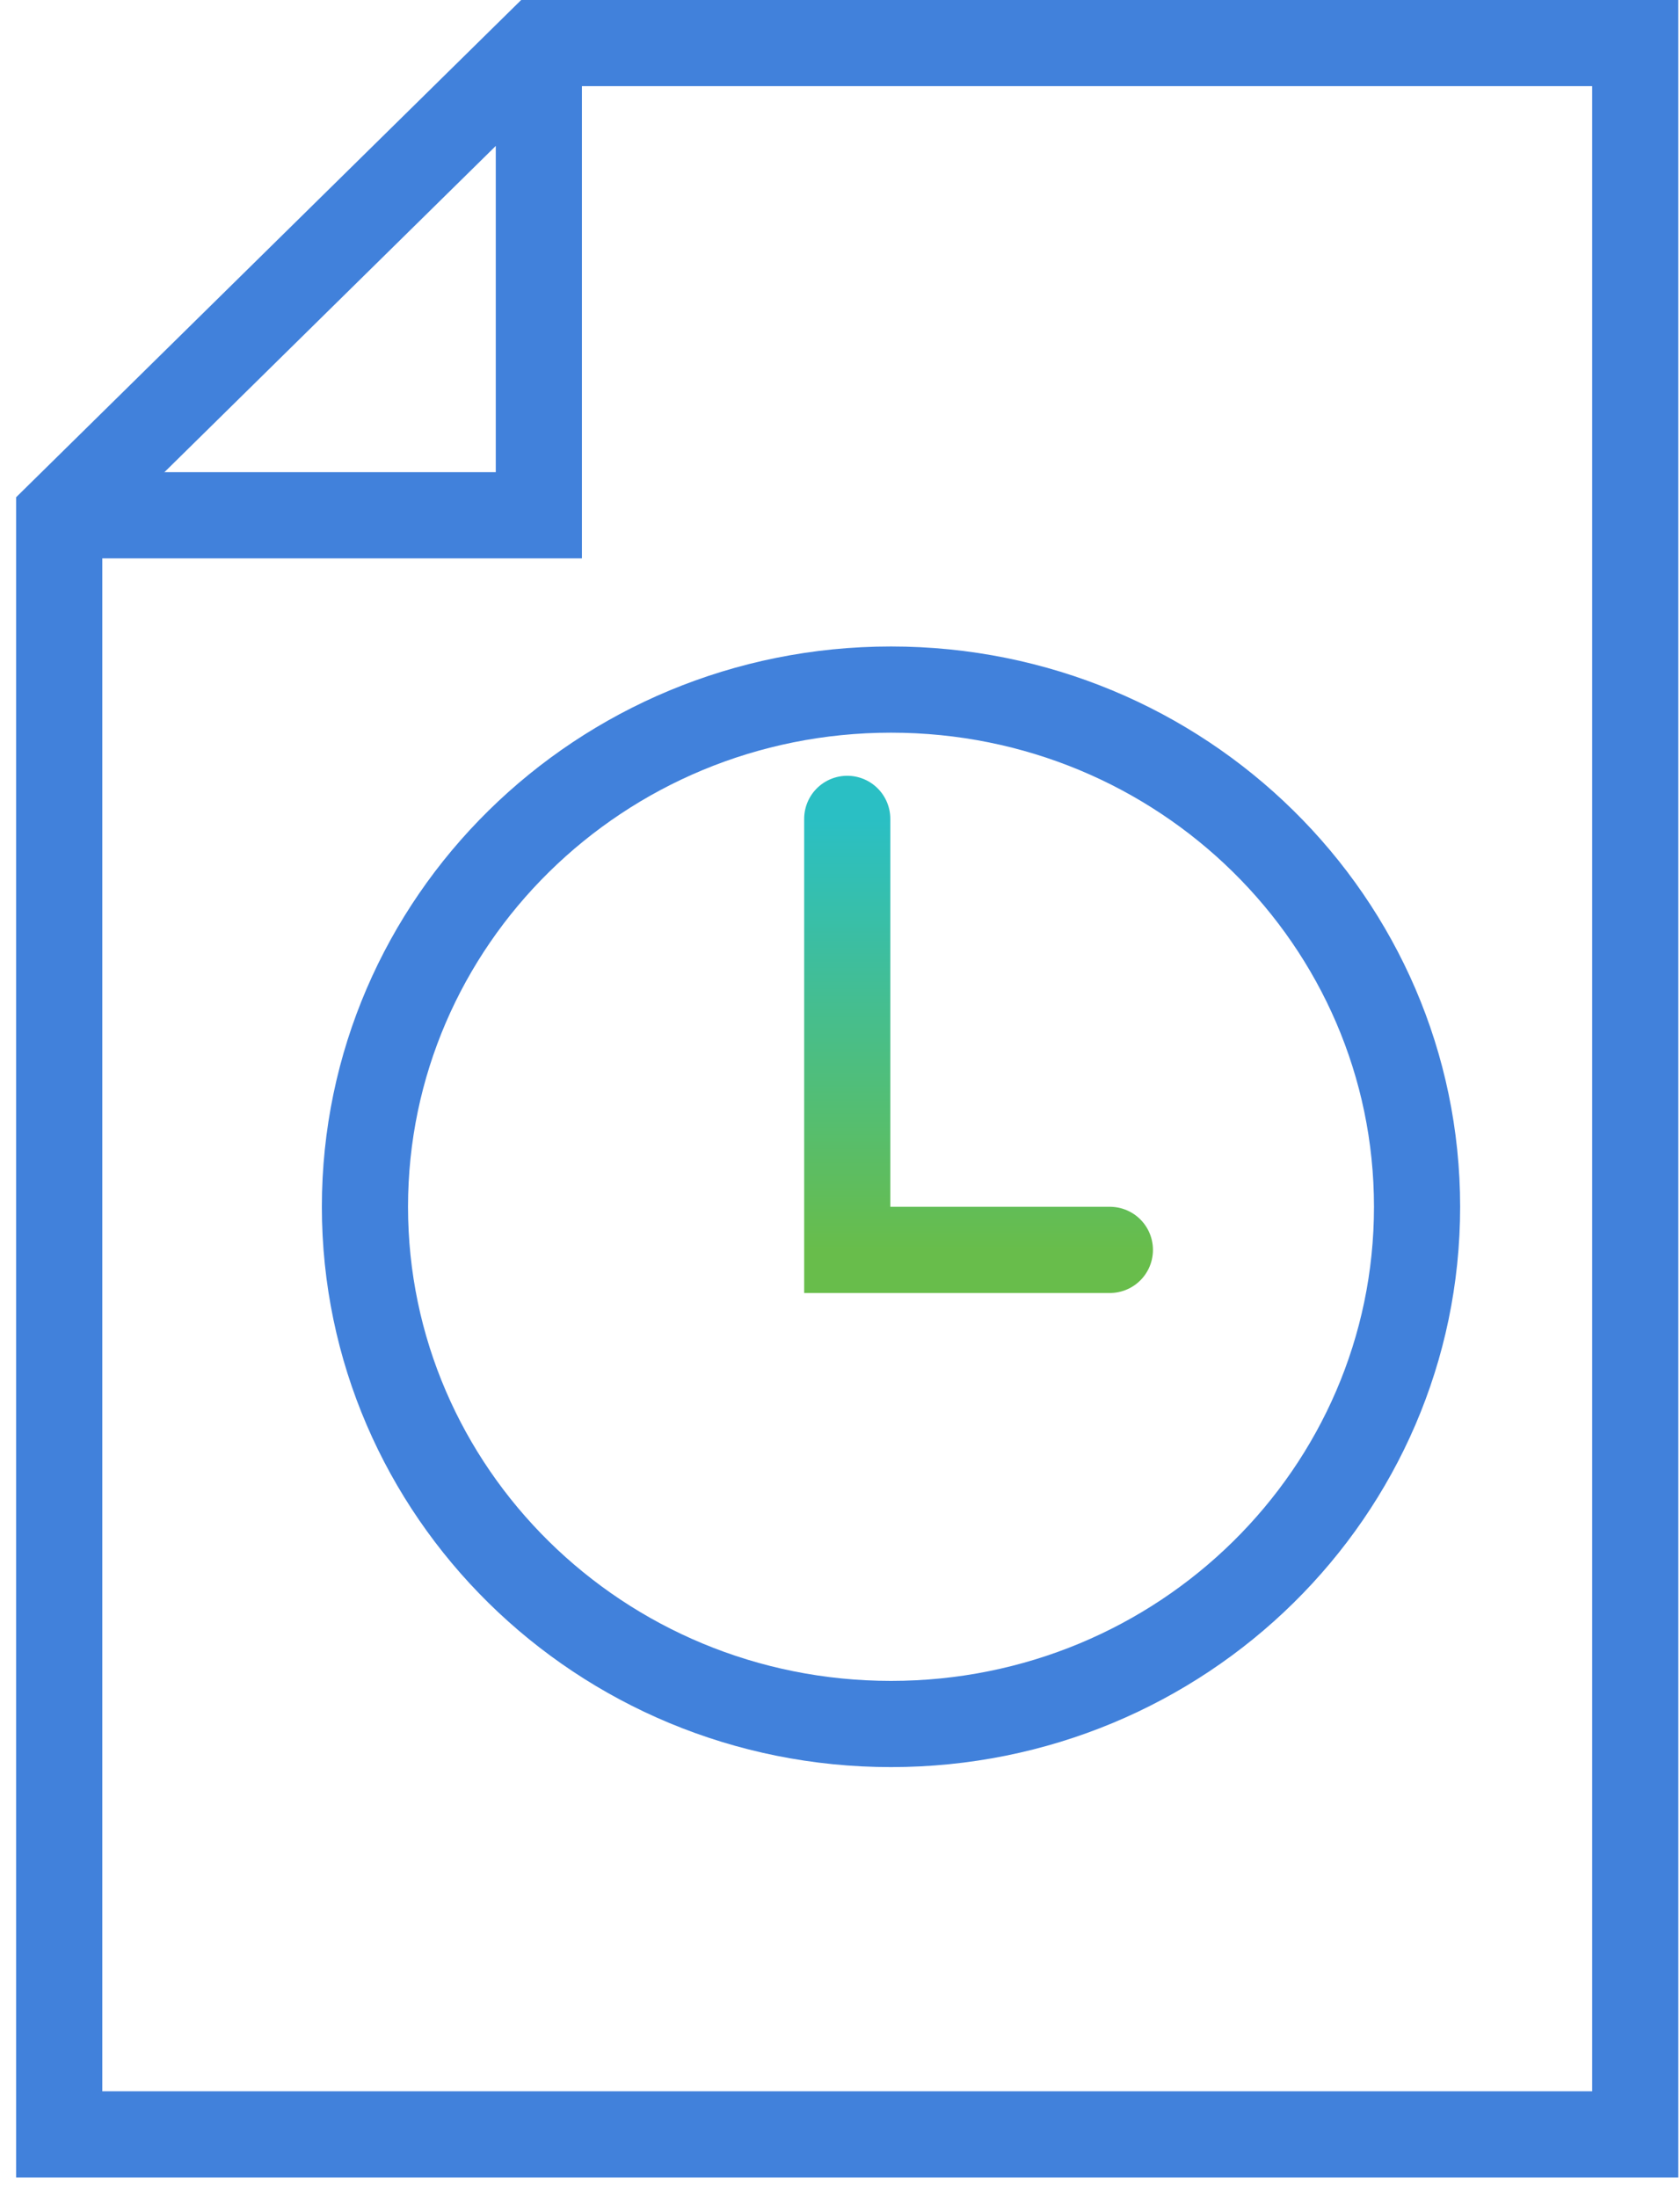
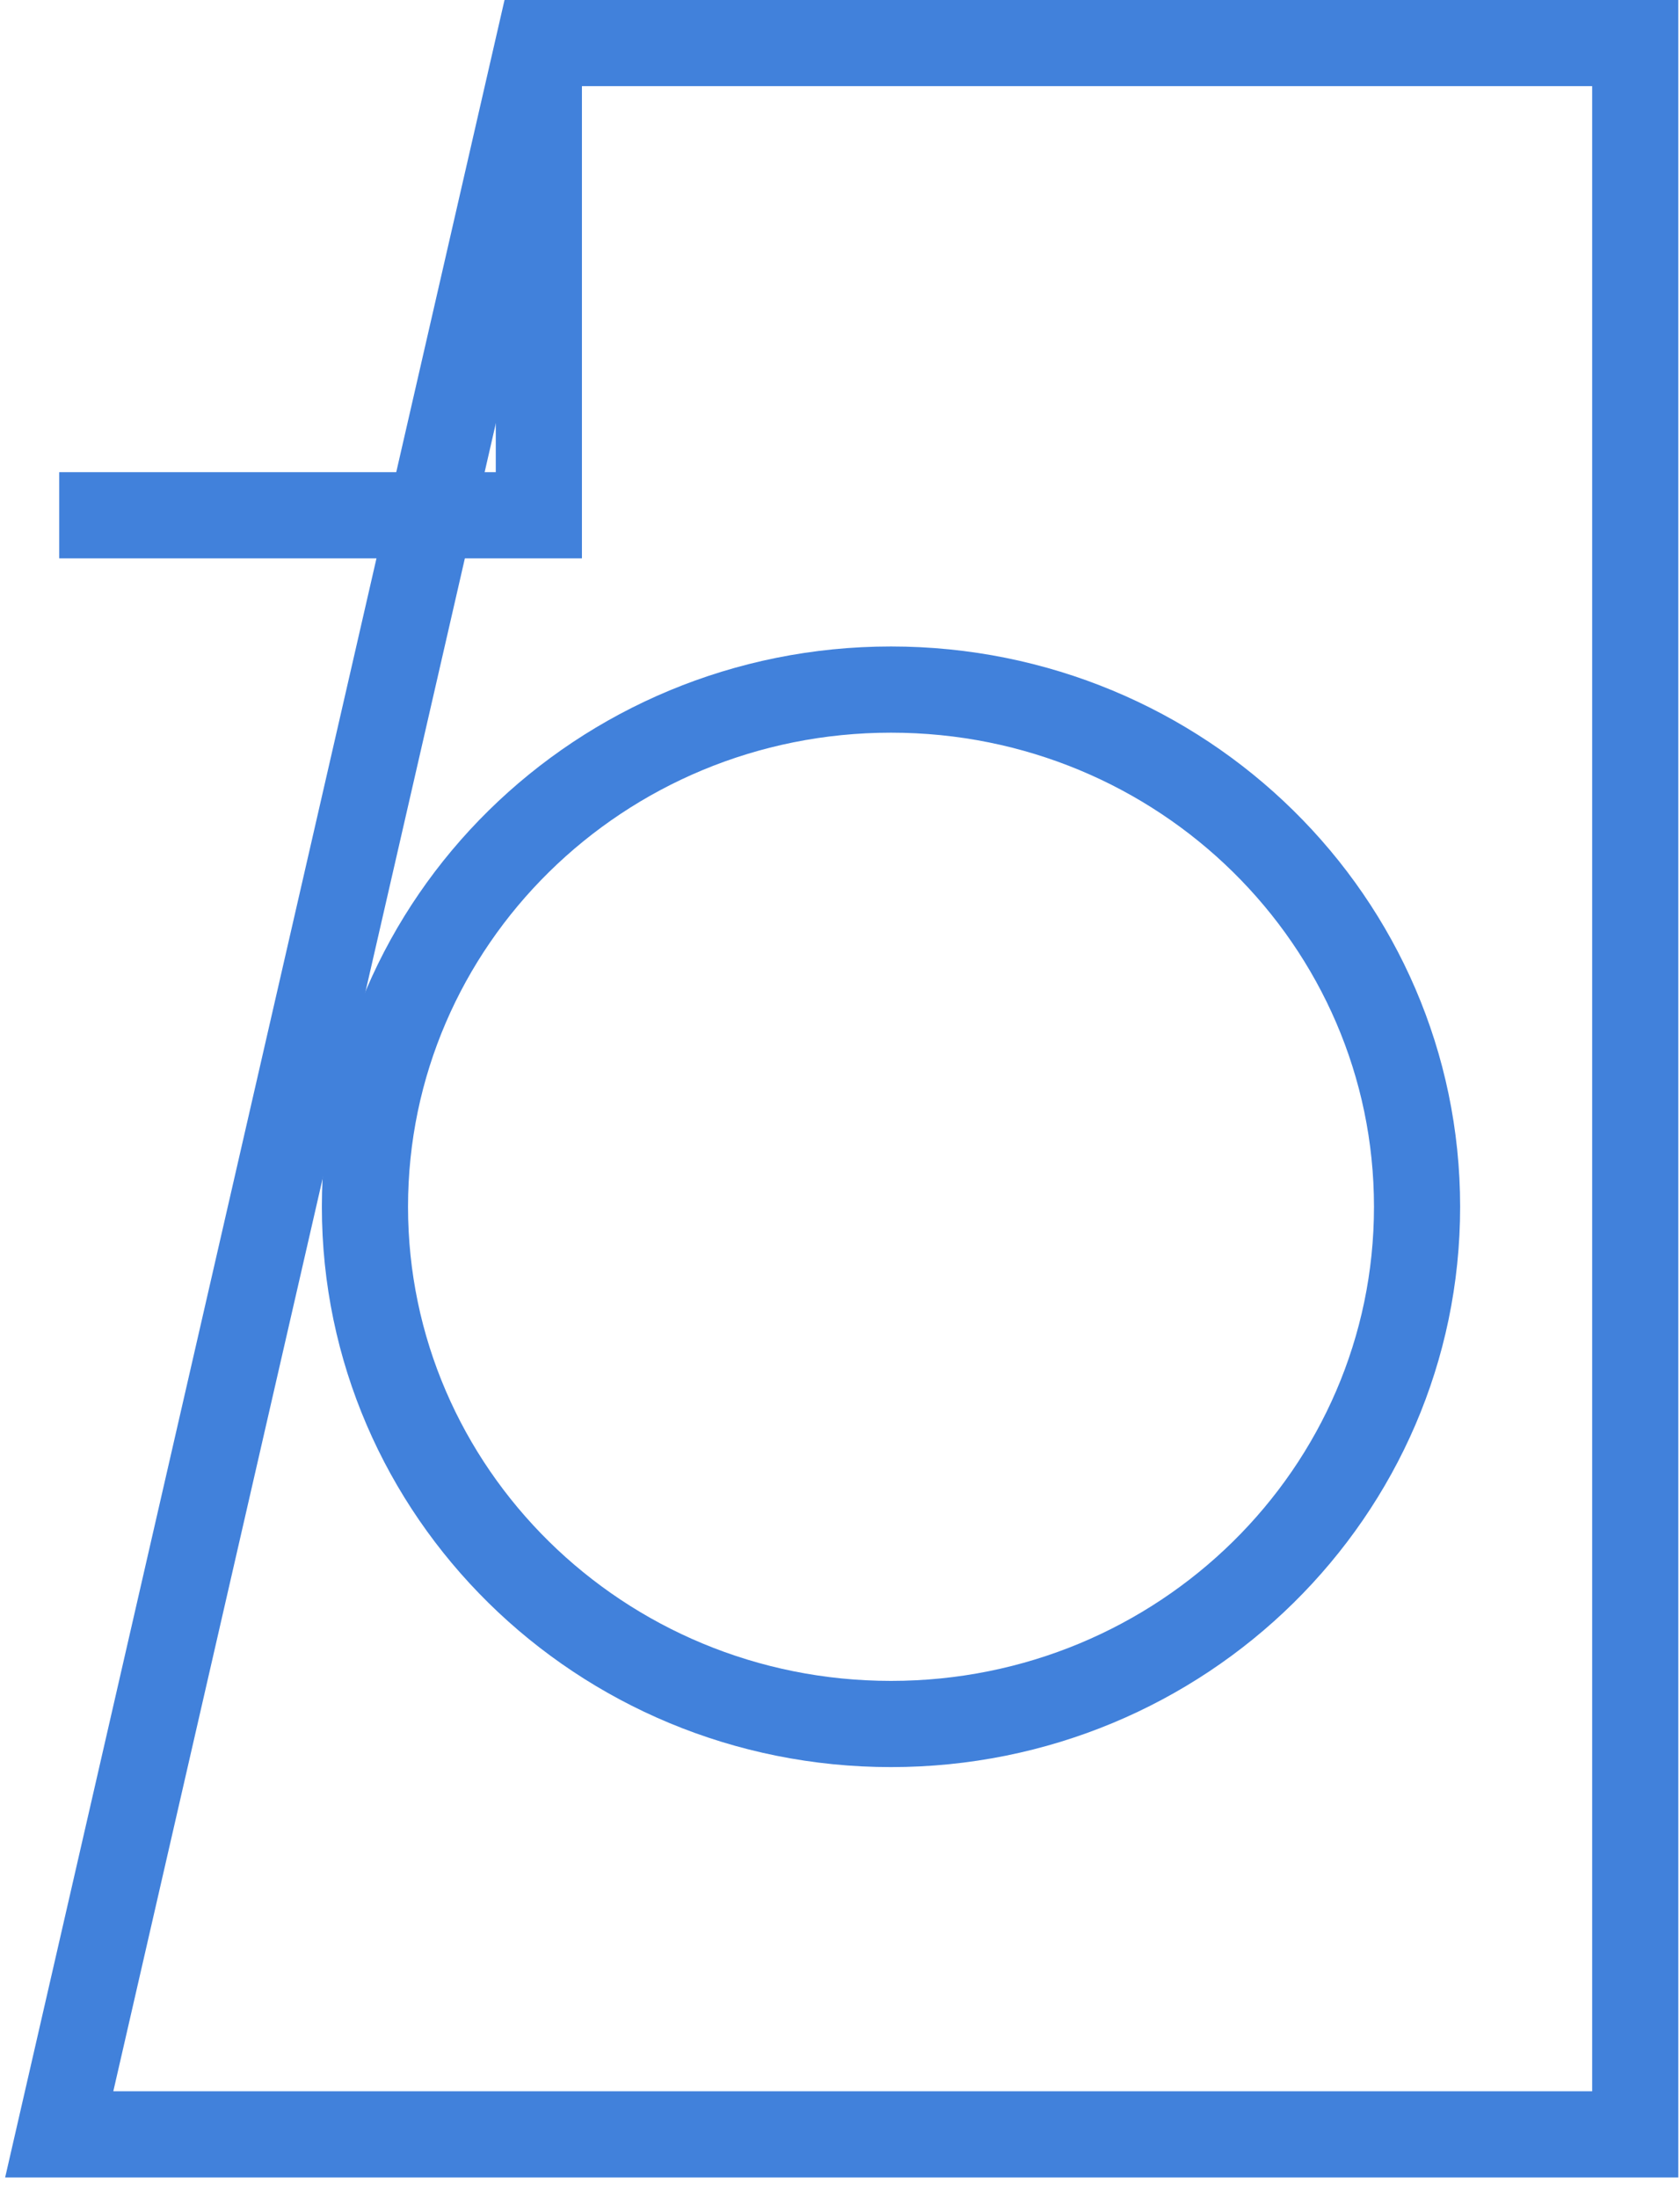
<svg xmlns="http://www.w3.org/2000/svg" width="39" height="51" viewBox="0 0 39 51" fill="none">
-   <path d="M12.509 0.999H37.961V49.52H1.375V11.955L12.509 0.999Z" stroke="#4181DB" stroke-width="2" stroke-miterlimit="10" />
+   <path d="M12.509 0.999H37.961V49.52H1.375L12.509 0.999Z" stroke="#4181DB" stroke-width="2" stroke-miterlimit="10" />
  <path d="M1.375 11.955H12.509V0.999" stroke="#4181DB" stroke-width="2" stroke-miterlimit="10" />
  <path d="M20.684 15.999C27.444 15.999 32.896 21.387 32.896 27.999C32.896 34.611 27.444 39.999 20.684 39.999C13.925 39.999 8.472 34.611 8.472 27.999C8.472 21.387 13.925 15.999 20.684 15.999Z" stroke="#4181DB" stroke-width="2" />
-   <path d="M19.668 18.999V28.999H25.765" stroke="url(#paint0_linear_1_189)" stroke-width="2" stroke-linecap="round" />
  <defs>
    <linearGradient id="paint0_linear_1_189" x1="22.717" y1="18.999" x2="22.717" y2="28.999" gradientUnits="userSpaceOnUse">
      <stop stop-color="#2ABFC4" />
      <stop offset="1" stop-color="#68BD4B" />
    </linearGradient>
  </defs>
</svg>